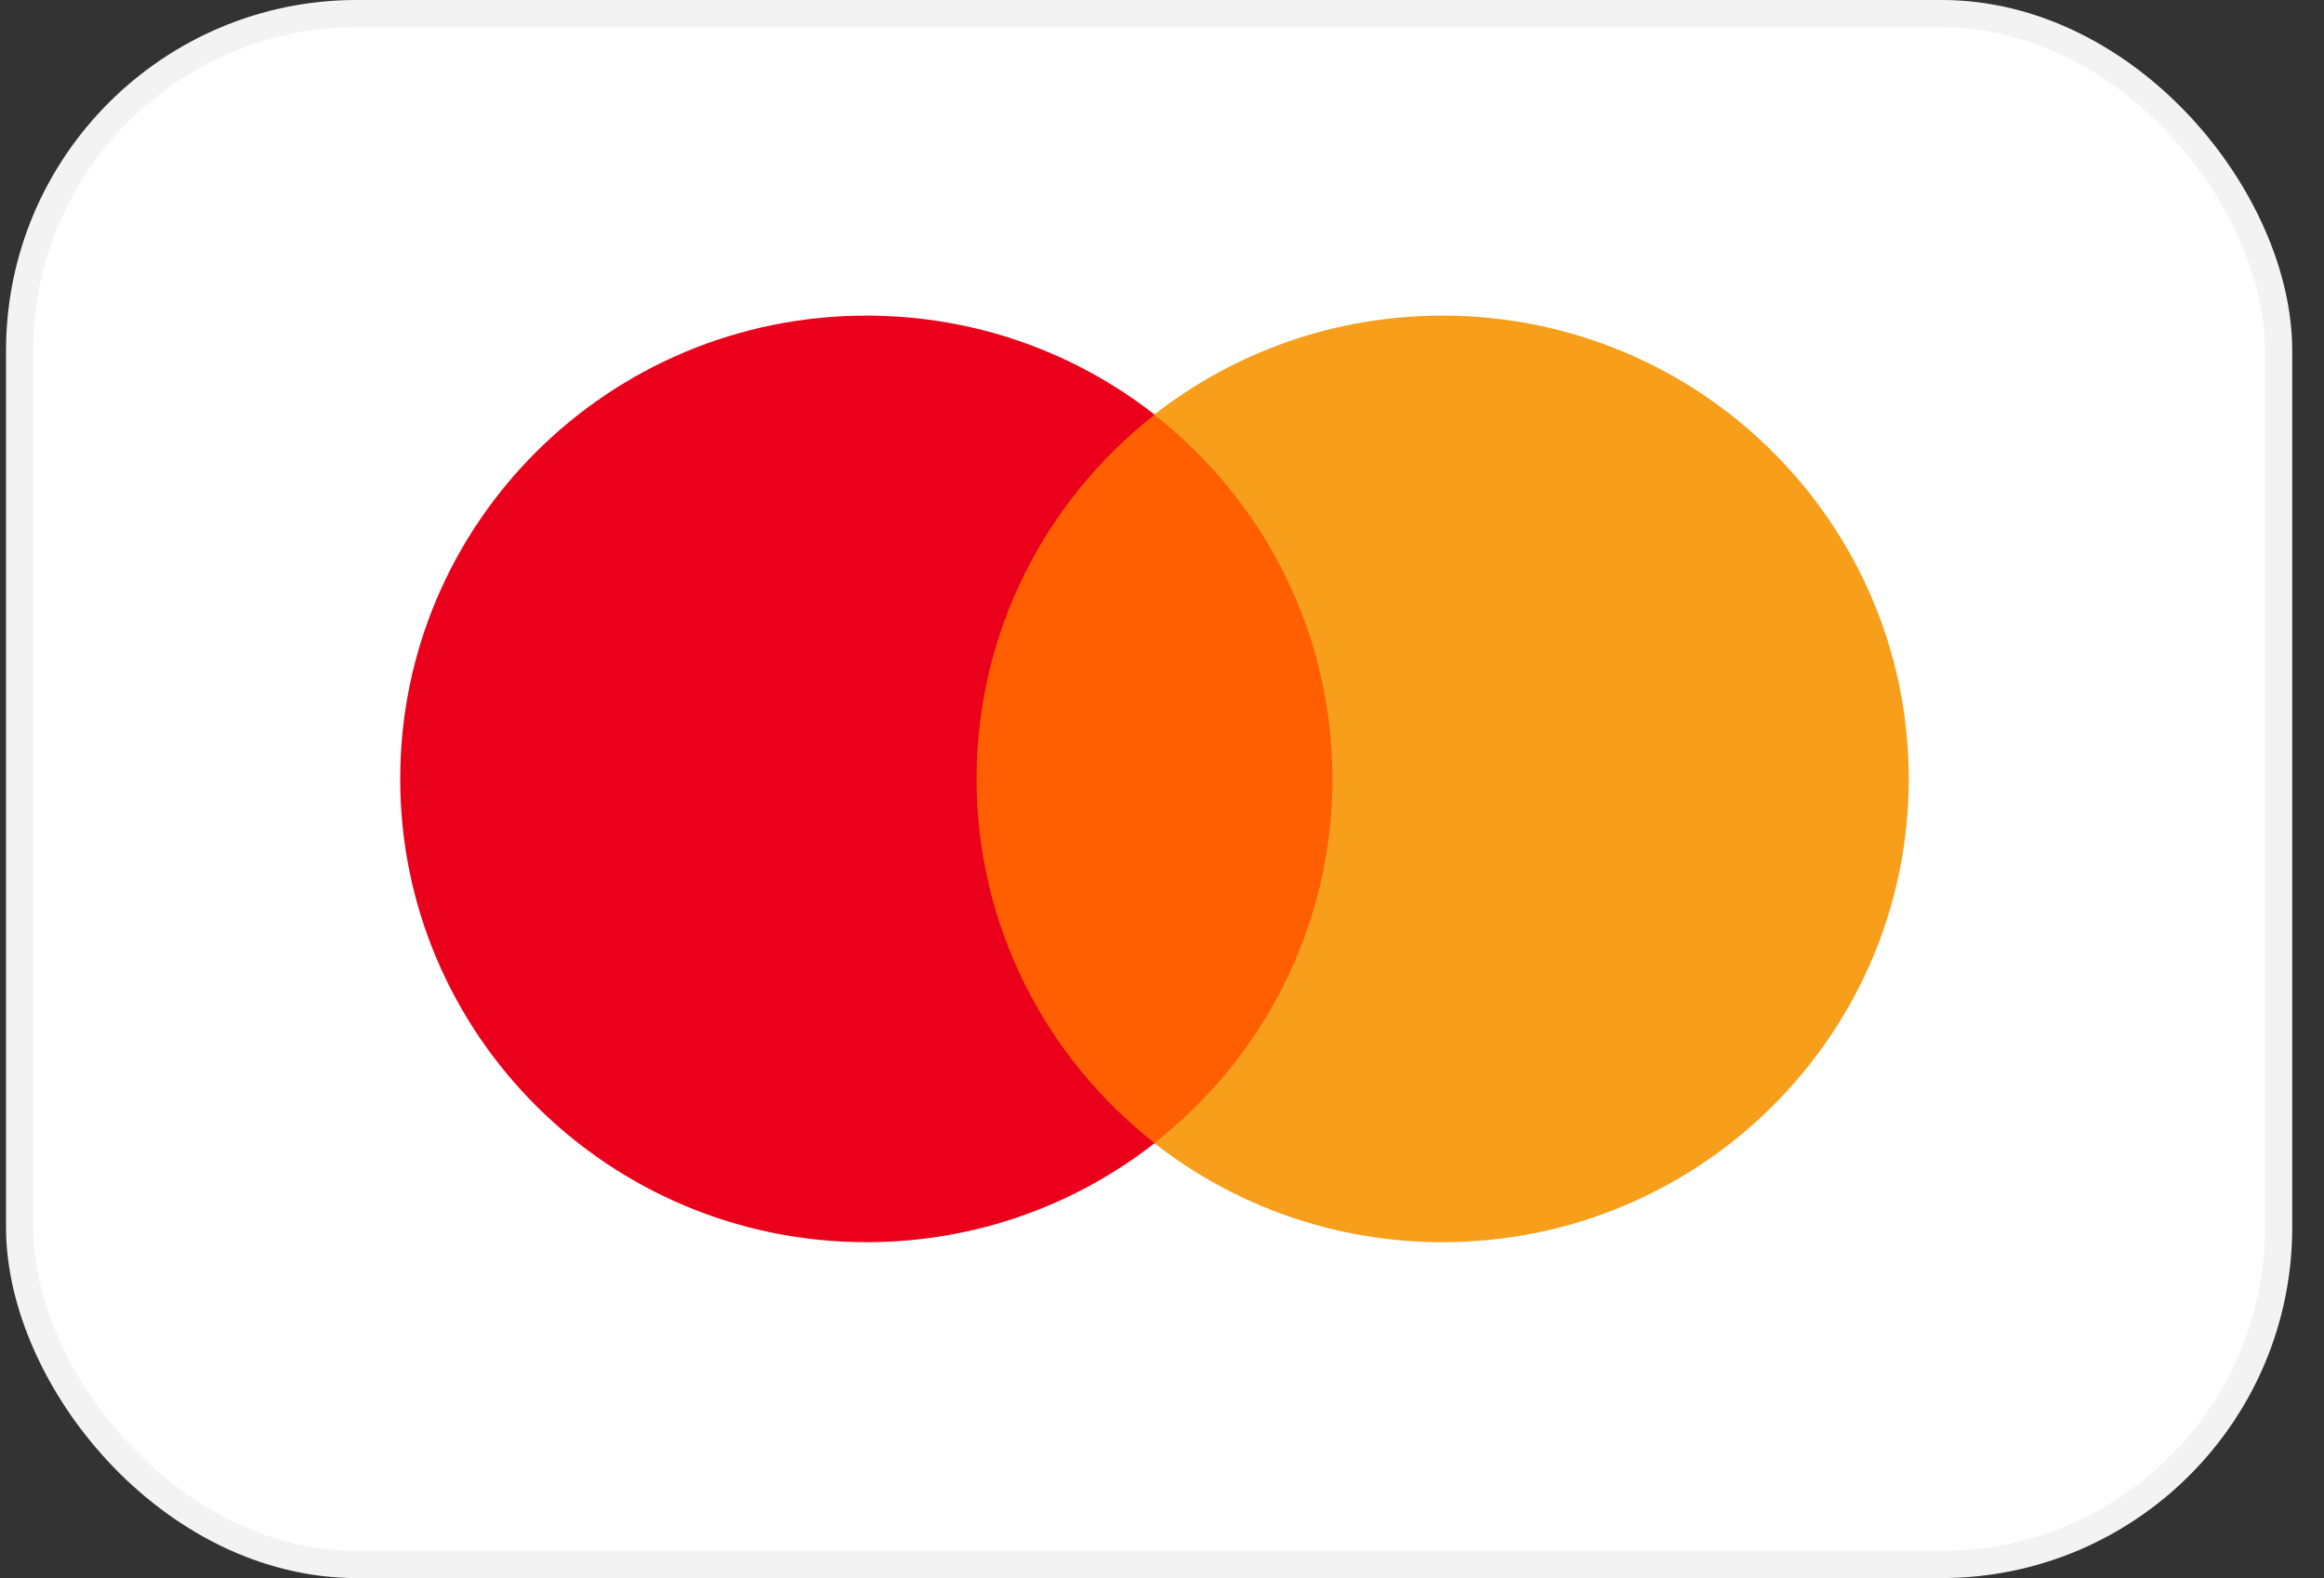
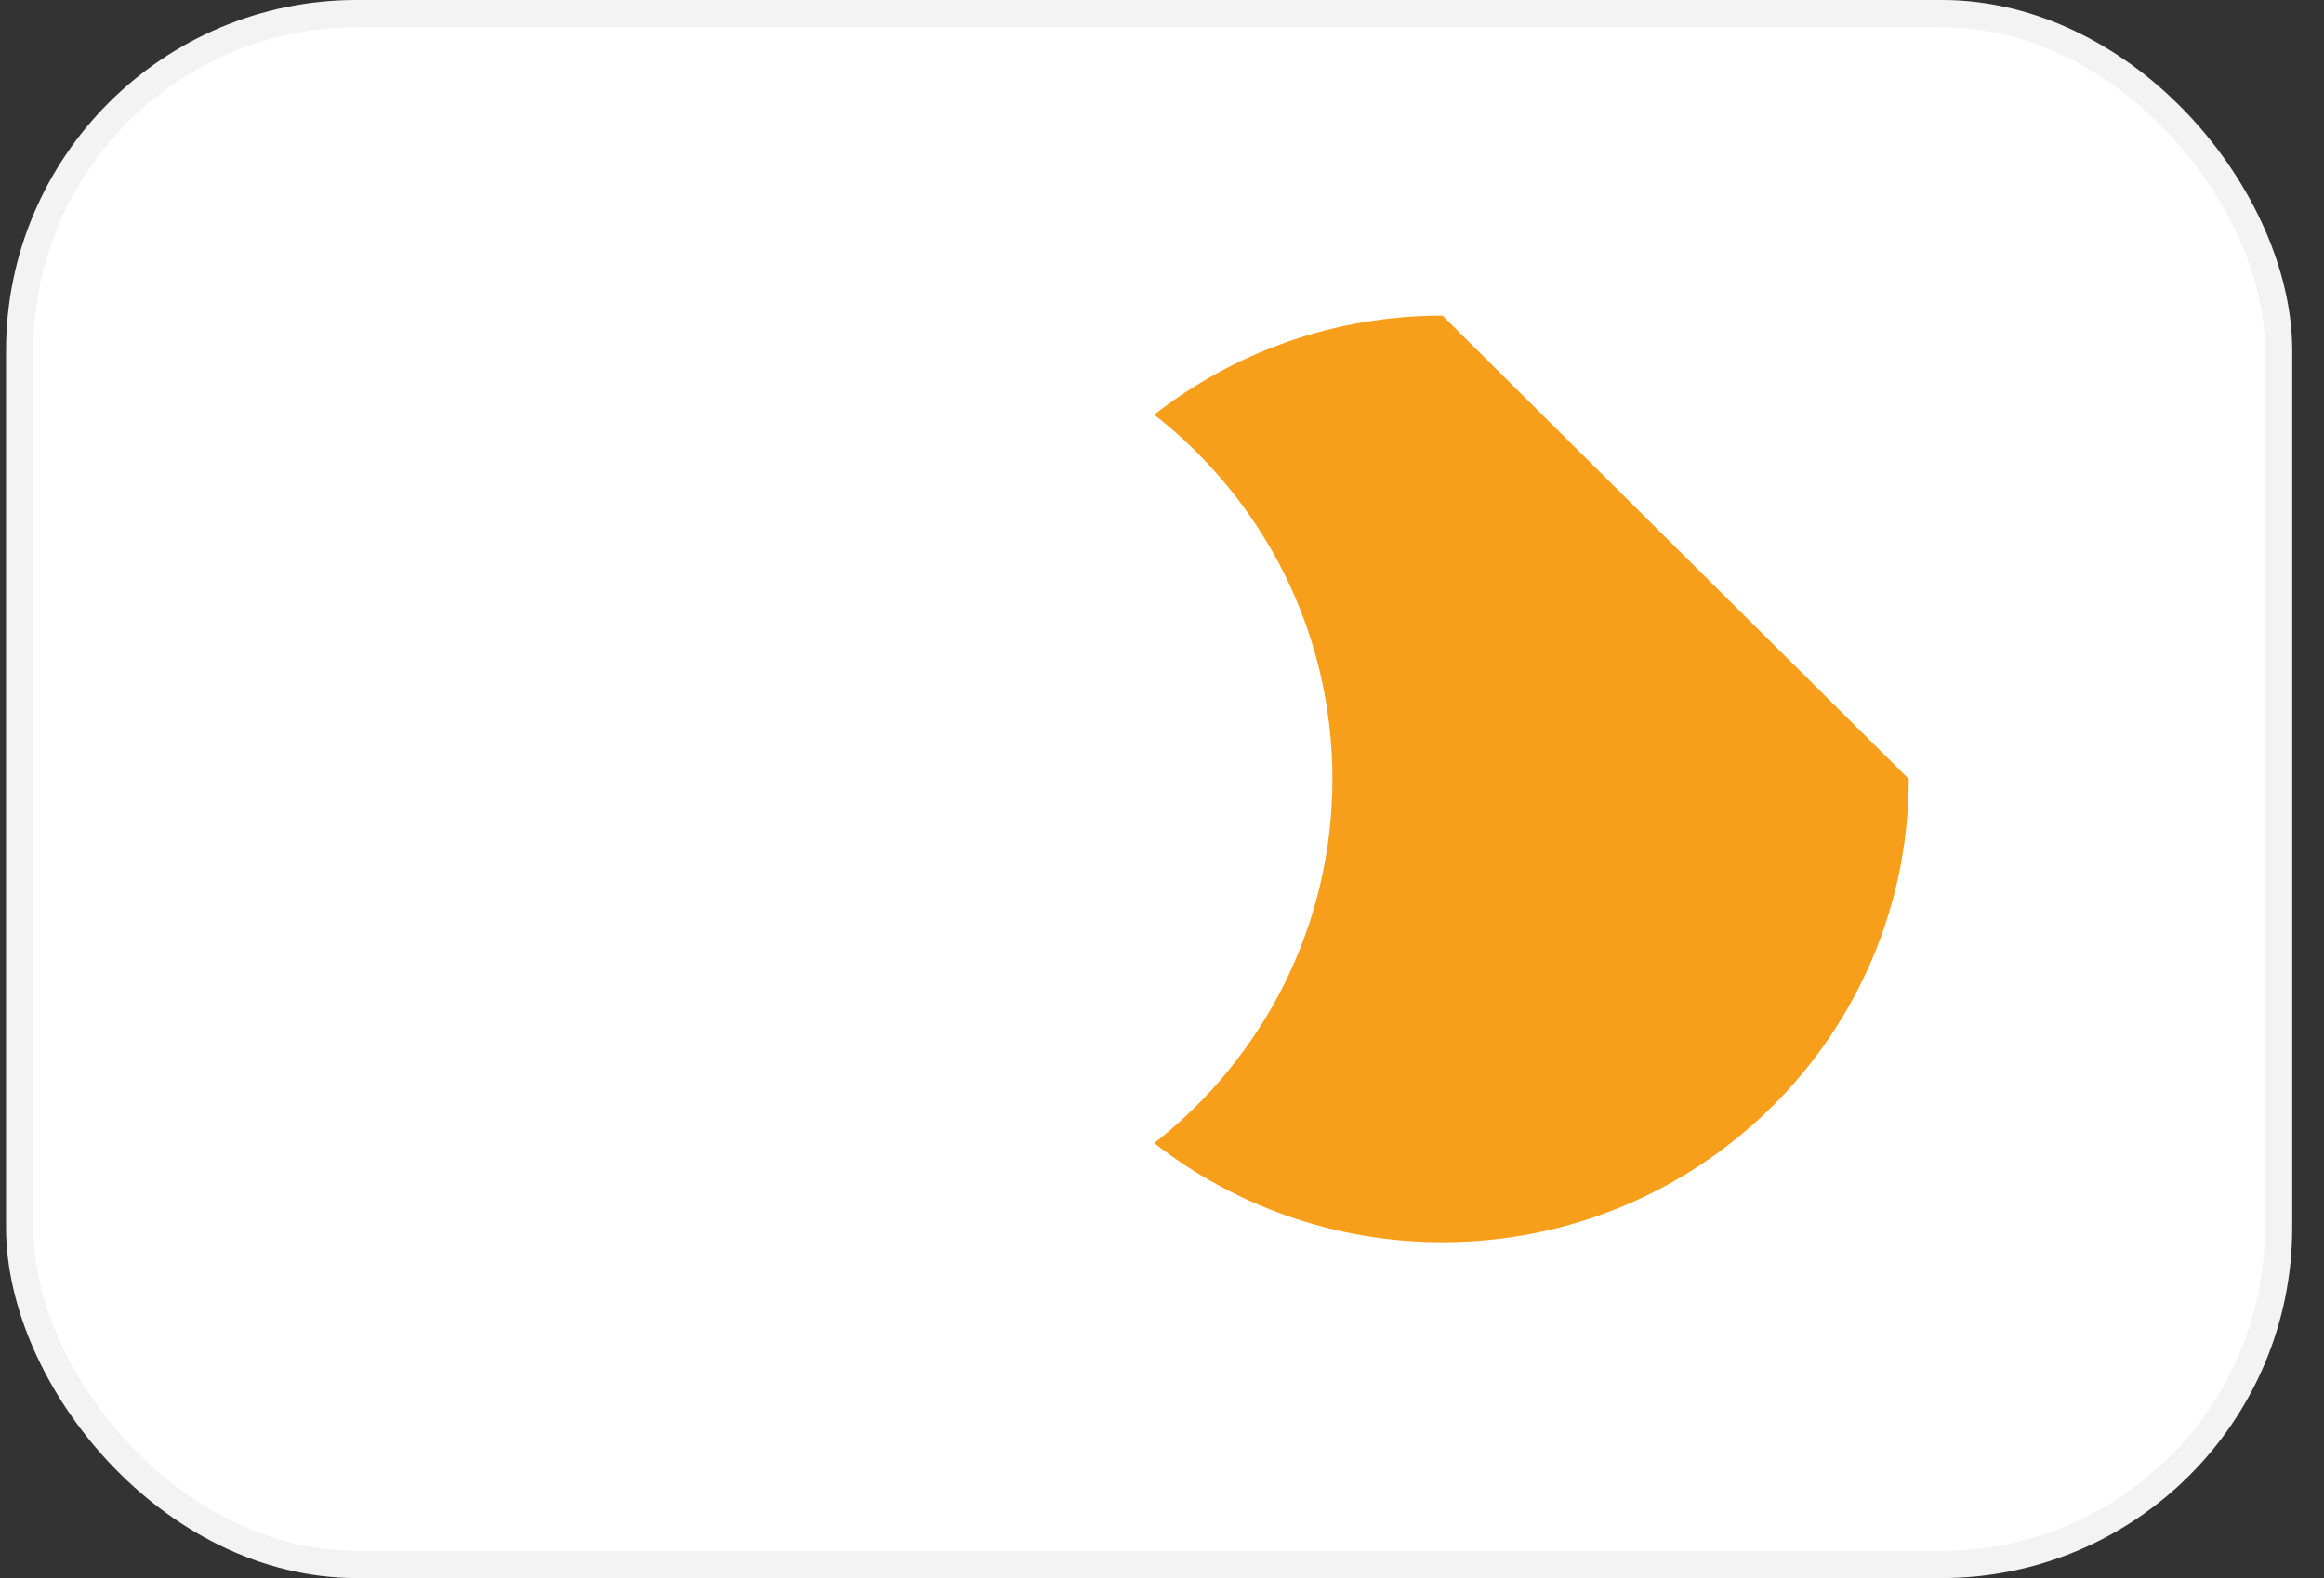
<svg xmlns="http://www.w3.org/2000/svg" width="53" height="36" viewBox="0 0 53 36" fill="none">
  <rect x="0" y="0" width="53" height="36" fill="#333333" stroke="none" />
  <rect x="0.448" y="0.31" width="51.517" height="35.379" rx="7.69" fill="white" stroke="#F3F3F3" stroke-width="0.621" />
-   <path d="M30.98 26.079H21.675V9.461H30.98V26.079Z" fill="#FF5F00" />
-   <path d="M22.271 17.768C22.271 14.397 23.86 11.395 26.333 9.459C24.524 8.044 22.242 7.2 19.761 7.2C13.888 7.2 9.127 11.931 9.127 17.768C9.127 23.605 13.888 28.337 19.761 28.337C22.242 28.337 24.524 27.492 26.333 26.077C23.86 24.142 22.271 21.139 22.271 17.768Z" fill="#EB001B" />
-   <path d="M43.53 17.768C43.53 23.605 38.769 28.337 32.896 28.337C30.415 28.337 28.133 27.492 26.323 26.077C28.797 24.142 30.386 21.139 30.386 17.768C30.386 14.397 28.797 11.395 26.323 9.459C28.133 8.044 30.415 7.2 32.896 7.2C38.769 7.2 43.53 11.931 43.53 17.768Z" fill="#F79E1B" />
+   <path d="M43.53 17.768C43.53 23.605 38.769 28.337 32.896 28.337C30.415 28.337 28.133 27.492 26.323 26.077C28.797 24.142 30.386 21.139 30.386 17.768C30.386 14.397 28.797 11.395 26.323 9.459C28.133 8.044 30.415 7.2 32.896 7.2Z" fill="#F79E1B" />
</svg>